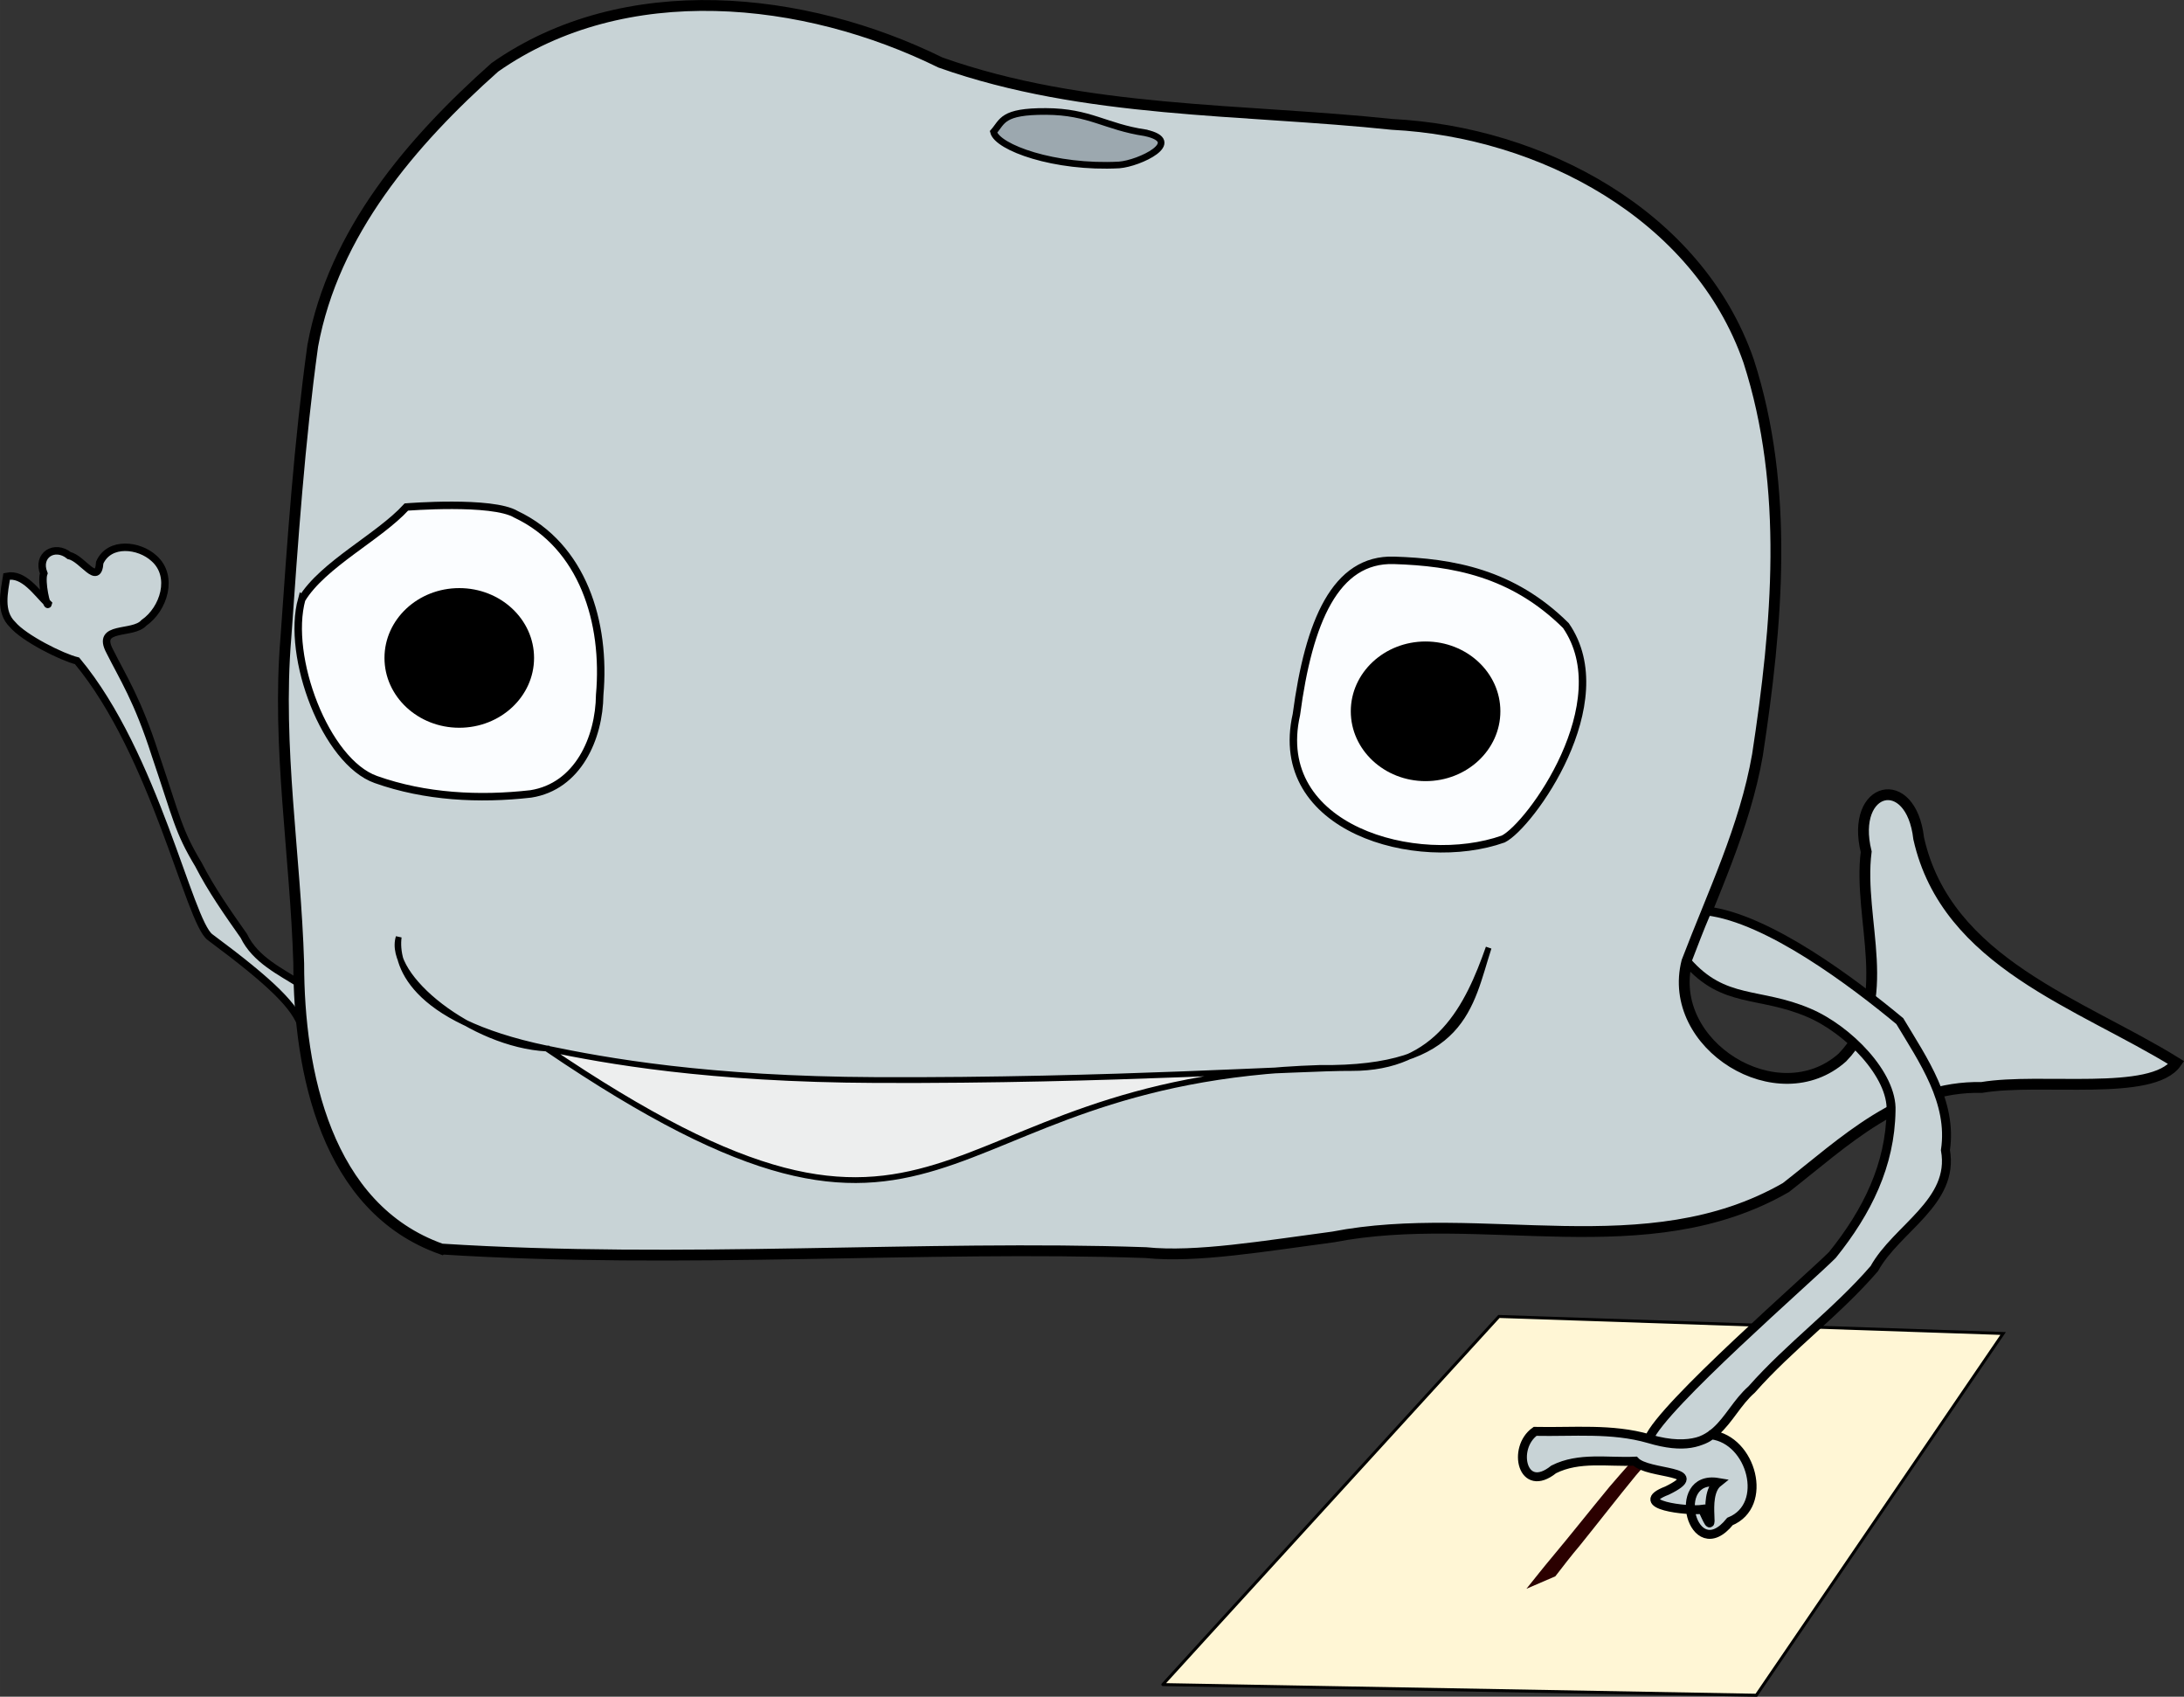
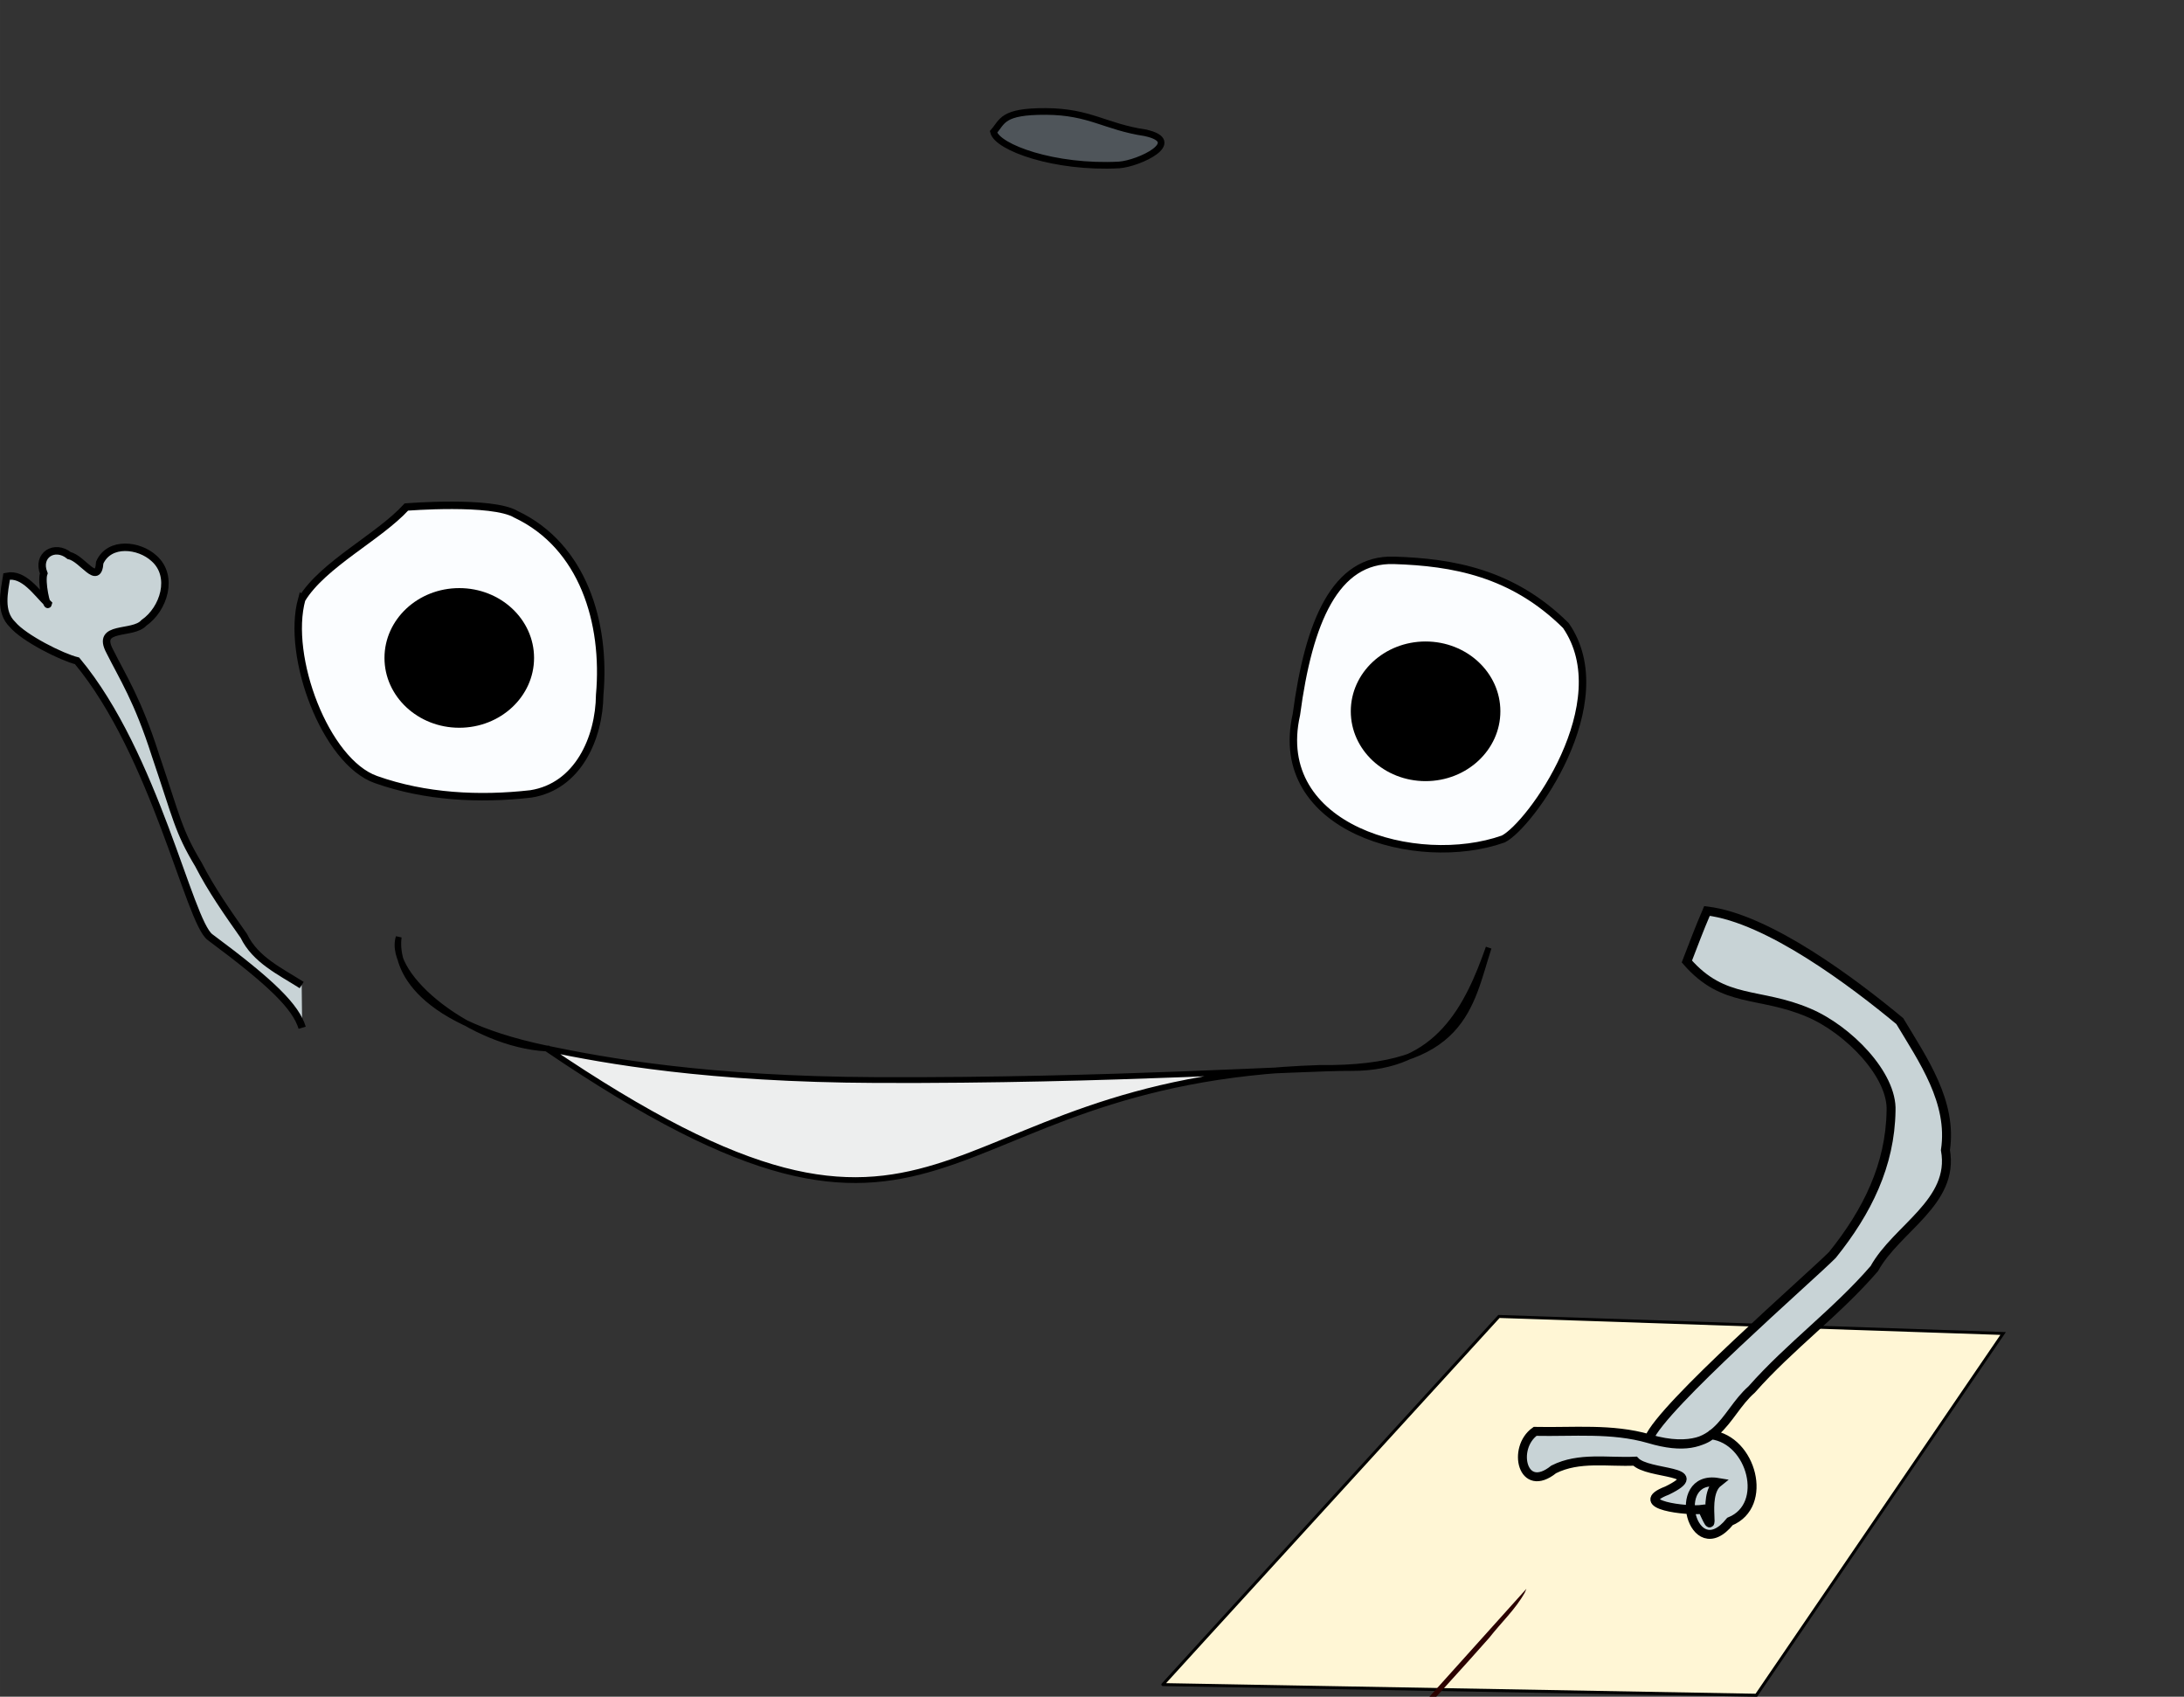
<svg xmlns="http://www.w3.org/2000/svg" xmlns:ns1="http://www.inkscape.org/namespaces/inkscape" xmlns:ns2="http://sodipodi.sourceforge.net/DTD/sodipodi-0.dtd" width="206.957mm" height="160.739mm" viewBox="0 0 733.311 569.548" id="svg2" version="1.1" ns1:version="0.92.1 r15371" ns2:docname="wal.svg">
  <rect x="0" y="0" width="733.311" height="569.548" fill="#333333" stroke="none" />
  <title id="title4547">DeinWal.de</title>
  <defs id="defs4" />
  <ns2:namedview id="base" pagecolor="#ffffff" bordercolor="#666666" borderopacity="1.0" ns1:pageopacity="0.0" ns1:pageshadow="2" ns1:zoom="0.70000001" ns1:cx="-51.441241" ns1:cy="527.4162" ns1:document-units="px" ns1:current-layer="layer1" showgrid="false" ns1:object-paths="true" ns1:window-width="1676" ns1:window-height="1011" ns1:window-x="1366" ns1:window-y="18" ns1:window-maximized="0" fit-margin-top="0" fit-margin-left="0" fit-margin-right="0" fit-margin-bottom="0" />
  <g ns1:label="Ebene 1" ns1:groupmode="layer" id="layer1" transform="translate(12.577,-416.89)">
    <path style="fill:#fff6d5;fill-rule:evenodd;stroke:#000000;stroke-width:1px;stroke-linecap:butt;stroke-linejoin:miter;stroke-opacity:1" d="m 490.714,858.791 c -114.286,125 -112.857,123.571 -112.857,123.571 L 577.143,985.934 660,864.505 Z" id="path3632" ns1:connector-curvature="0" />
    <path style="fill:#c8d3d6;fill-opacity:1;fill-rule:evenodd;stroke:#000000;stroke-width:2.505;stroke-linecap:butt;stroke-linejoin:miter;stroke-miterlimit:4;stroke-dasharray:none;stroke-opacity:1" d="M 88.716,747.547 C 81.559,742.987 73.157,739.084 69.284,731.031 63.838,723.289 58.382,715.54 54.06,707.102 47.223,695.732 46.816,691.602 39.58,670.297 33.663,651.802 28.65,644.284 24.255,635.469 c -4.715,-8.841 7.798,-5.321 11.473,-9.494 6.675,-4.59 10.219,-15.688 3.387,-21.678 -4.964,-4.562 -14.946,-5.762 -18.199,1.413 -0.576,8.202 -5.773,-1.399 -10.234,-2.305 -4.872,-3.947 -11.002,-0.196 -8.559,5.947 -1.009,2.769 1.063,11.883 1.487,10.227 -3.844,-3.652 -8.205,-10.446 -13.953,-9.201 -0.807,5.201 -2.454,11.819 1.945,16.113 3.877,4.638 16.687,11.02 21.694,12.224 26.285,31.582 37.578,87.509 44.65,92.752 20.901,15.497 28.804,23.422 30.938,30.409" id="path3570" ns1:connector-curvature="0" ns2:nodetypes="ccccccccccccccsc" />
-     <path style="fill:#c8d3d6;fill-opacity:1;fill-rule:evenodd;stroke:#000000;stroke-width:3.63;stroke-linecap:butt;stroke-linejoin:miter;stroke-miterlimit:4;stroke-dasharray:none;stroke-opacity:1" d="M 135.65,836.162 C 96.915,822.448 87.743,776.595 87.724,740.268 86.633,703.94 80.36,667.647 83.4,631.109 c 2.304,-32.783 4.542,-65.643 9.03,-98.145 7,-38.083 33.169,-68.58 61.155,-93.484 43.659,-30.598 103.922,-24.107 149.623,-1.598 48.507,17.178 101.032,15.436 151.613,20.761 49.866,2.514 102.62,30.199 119.725,79.432 13.78,42.611 9.631,88.697 2.972,132.248 -4.219,24.257 -15.062,46.652 -23.701,69.31 -7.168,28.071 30.661,51.441 52.215,32.228 18.144,-18.68 5.093,-46.198 7.99,-69.055 -5.435,-22.131 15.059,-26.977 17.629,-4.46 9.379,41.776 54.334,55.328 86.497,75.26 -8.04,11.517 -45.512,4.966 -65.336,8.315 -26.987,-0.58 -46.172,18.342 -65.757,33.607 -46.758,26.875 -101.816,6.805 -152.07,16.58 -22.969,3.031 -46.011,7.01 -62.841,5.253 -74.541,-2.563 -155.578,3.936 -236.493,-1.201 z" id="path3413" ns1:connector-curvature="0" ns2:nodetypes="ccccccccccccccccccc" />
    <path style="fill:#fbfdff;fill-opacity:1;fill-rule:evenodd;stroke:#000000;stroke-width:2.505;stroke-linecap:butt;stroke-linejoin:miter;stroke-miterlimit:4;stroke-dasharray:none;stroke-opacity:1" d="m 88.734,618.04 c -5.305,19.206 7.963,54.545 24.917,60.521 16.529,5.867 34.69,6.788 51.981,4.825 15.856,-2.471 22.993,-18.744 23.144,-33.224 2.176,-24.329 -5.645,-50.012 -28.099,-60.627 -7.982,-4.782 -36.809,-2.453 -36.809,-2.453 -9.256,10.126 -27.943,19.176 -35.134,30.958 z" id="path3415" ns1:connector-curvature="0" ns2:nodetypes="cccccsc" />
    <path style="fill:#fbfdff;fill-opacity:1;fill-rule:evenodd;stroke:#000000;stroke-width:2.505;stroke-linecap:butt;stroke-linejoin:miter;stroke-miterlimit:4;stroke-dasharray:none;stroke-opacity:1" d="m 513.194,626.877 c 17.847,25.854 -12.007,67.142 -21.025,71.643 -28.895,10.237 -78.168,-3.379 -69.457,-41.795 4.137,-31.19 13.087,-52.373 32.765,-51.742 19.677,0.631 39.789,4.119 57.718,21.894 z" id="path3417" ns1:connector-curvature="0" ns2:nodetypes="ccczc" />
    <path style="fill:#b7c4c8" d="m 561.005,928.746 c -0.208,-2.052 -0.142,-5.017 0.148,-6.589 0.444,-2.408 0.572,-1.864 0.816,3.463 0.317,6.912 -0.358,9.1 -0.964,3.125 z" id="path3606" ns1:connector-curvature="0" />
    <path style="fill:#b7c4c8" d="m 557.227,929.332 c -0.964,-0.964 -1.753,-2.571 -1.753,-3.571 0,-1.468 0.347,-1.818 1.803,-1.818 1.936,0 3.197,2.13 3.197,5.404 0,2.211 -1.026,2.207 -3.247,-0.014 z" id="path3608" ns1:connector-curvature="0" />
    <path style="fill:#b7c4c8" d="m 555.476,921.621 c 0.006,-1.888 2.736,-5.216 4.949,-6.033 2.076,-0.766 2.266,-0.729 1.847,0.357 -0.257,0.666 -0.845,2.417 -1.307,3.89 -0.744,2.375 -1.102,2.679 -3.165,2.679 -1.386,0 -2.325,-0.361 -2.323,-0.893 z" id="path3610" ns1:connector-curvature="0" />
-     <path style="fill:#2b0000" id="path3630" d="m 499.947,950.198 c 2.836,-3.521 5.625,-7.08 8.537,-10.539 6.559,-7.834 12.882,-15.861 19.39,-23.736 8.84,-10.351 18.225,-20.214 27.113,-30.524 3.764,-4.874 8.232,-9.295 11.316,-14.662 0.178,-0.387 0.356,-0.773 0.534,-1.16 0,0 9.529,-4.364 9.529,-4.364 v 0 c -0.182,0.425 -0.364,0.851 -0.546,1.276 -3.138,5.633 -7.969,10.087 -11.908,15.139 -8.993,10.261 -18.393,20.155 -27.235,30.547 -6.359,7.758 -12.495,15.692 -18.794,23.498 -2.856,3.357 -5.54,6.856 -8.234,10.344 0,0 -9.702,4.181 -9.702,4.181 z" ns1:connector-curvature="0" />
+     <path style="fill:#2b0000" id="path3630" d="m 499.947,950.198 v 0 c -0.182,0.425 -0.364,0.851 -0.546,1.276 -3.138,5.633 -7.969,10.087 -11.908,15.139 -8.993,10.261 -18.393,20.155 -27.235,30.547 -6.359,7.758 -12.495,15.692 -18.794,23.498 -2.856,3.357 -5.54,6.856 -8.234,10.344 0,0 -9.702,4.181 -9.702,4.181 z" ns1:connector-curvature="0" />
    <ellipse id="path3712" cx="141.629" cy="637.738" rx="25.112" ry="23.438" style="stroke-width:0.938" />
    <ellipse id="path3712-2" cx="466.083" cy="655.656" rx="25.112" ry="23.438" style="stroke-width:0.938" />
    <a id="a4583" style="stroke-width:3;stroke-miterlimit:4;stroke-dasharray:none">
      <path ns2:nodetypes="cccccccccccccccccccc" ns1:connector-curvature="0" id="path3731" d="m 541.083,899.826 c 4.303,-10.836 54.132,-54.158 61.607,-61.696 11.741,-14.583 19.395,-30.202 19.685,-48.359 0.55,-12.055 -14.341,-27.282 -27.614,-32.921 -16.759,-7.17 -28.499,-2.9 -40.945,-17.215 2.403,-6.172 3.937,-10.405 6.748,-16.961 20.607,2.483 49.254,24.13 64.746,36.982 7.799,13.034 17.745,27.144 15.322,43.295 3.126,17.452 -16.41,26.234 -23.876,39.769 -12.6,14.623 -28.378,26.063 -41.167,40.568 -9.711,8.509 -11.062,23.562 -34.505,16.537 -12.468,-3.605 -25.435,-2.186 -38.226,-2.464 -7.831,5.558 -4.331,21.295 6.253,12.758 8.553,-4.293 18.149,-2.323 27.319,-2.758 4.32,4.693 25.315,2.786 10.734,9.877 -12.456,4.775 6.925,7.006 11.895,6.291 5.636,12.6 -0.709,-4.319 5.228,-9.025 -16.456,-2.772 -8.543,28.621 4.004,13.105 13.255,-5.381 7.293,-27.445 -6.249,-29.073 0,0 -5.859,5.789 -20.958,1.289" style="fill:#c8d3d6;fill-opacity:1;stroke:#000000;stroke-width:3;stroke-linecap:butt;stroke-linejoin:miter;stroke-miterlimit:4;stroke-dasharray:none;stroke-opacity:1" />
    </a>
    <path style="fill:#edeeee;fill-opacity:1;stroke:#000000;stroke-width:1.943;stroke-linecap:butt;stroke-linejoin:miter;stroke-miterlimit:4;stroke-dasharray:none;stroke-opacity:1" d="m 170.958,768.839 c 137.112,93.121 125.401,10.797 259.513,6.532 48.729,0.614 50.492,-20.945 56.788,-40.372 -6.98,19.807 -16.941,40.503 -46.059,40.391 -16.672,-0.132 -80.439,4.369 -159.452,4.045 -56.721,-0.232 -91.009,-6.469 -110.79,-10.596 -46.346,-9.67 -50.775,-28.897 -49.664,-37.399 -4.132,13.229 24.872,36.111 49.664,37.399 z" id="path4586-0" ns1:connector-curvature="0" ns2:nodetypes="ccccsscc" />
    <path style="fill:#6e7984;fill-opacity:0.479;fill-rule:evenodd;stroke:#000000;stroke-width:2.235;stroke-linecap:butt;stroke-linejoin:miter;stroke-miterlimit:4;stroke-dasharray:none;stroke-opacity:1" d="m 371.976,461.473 c 13.421,2.926 -1.998,10.278 -8.781,10.787 -21.73,1.159 -40.903,-5.877 -42.189,-11.092 3.111,-3.53 2.811,-6.932 17.609,-6.861 14.798,0.071 19.878,5.154 33.361,7.165 z" id="path3417-0" ns1:connector-curvature="0" ns2:nodetypes="ccczc" />
  </g>
</svg>